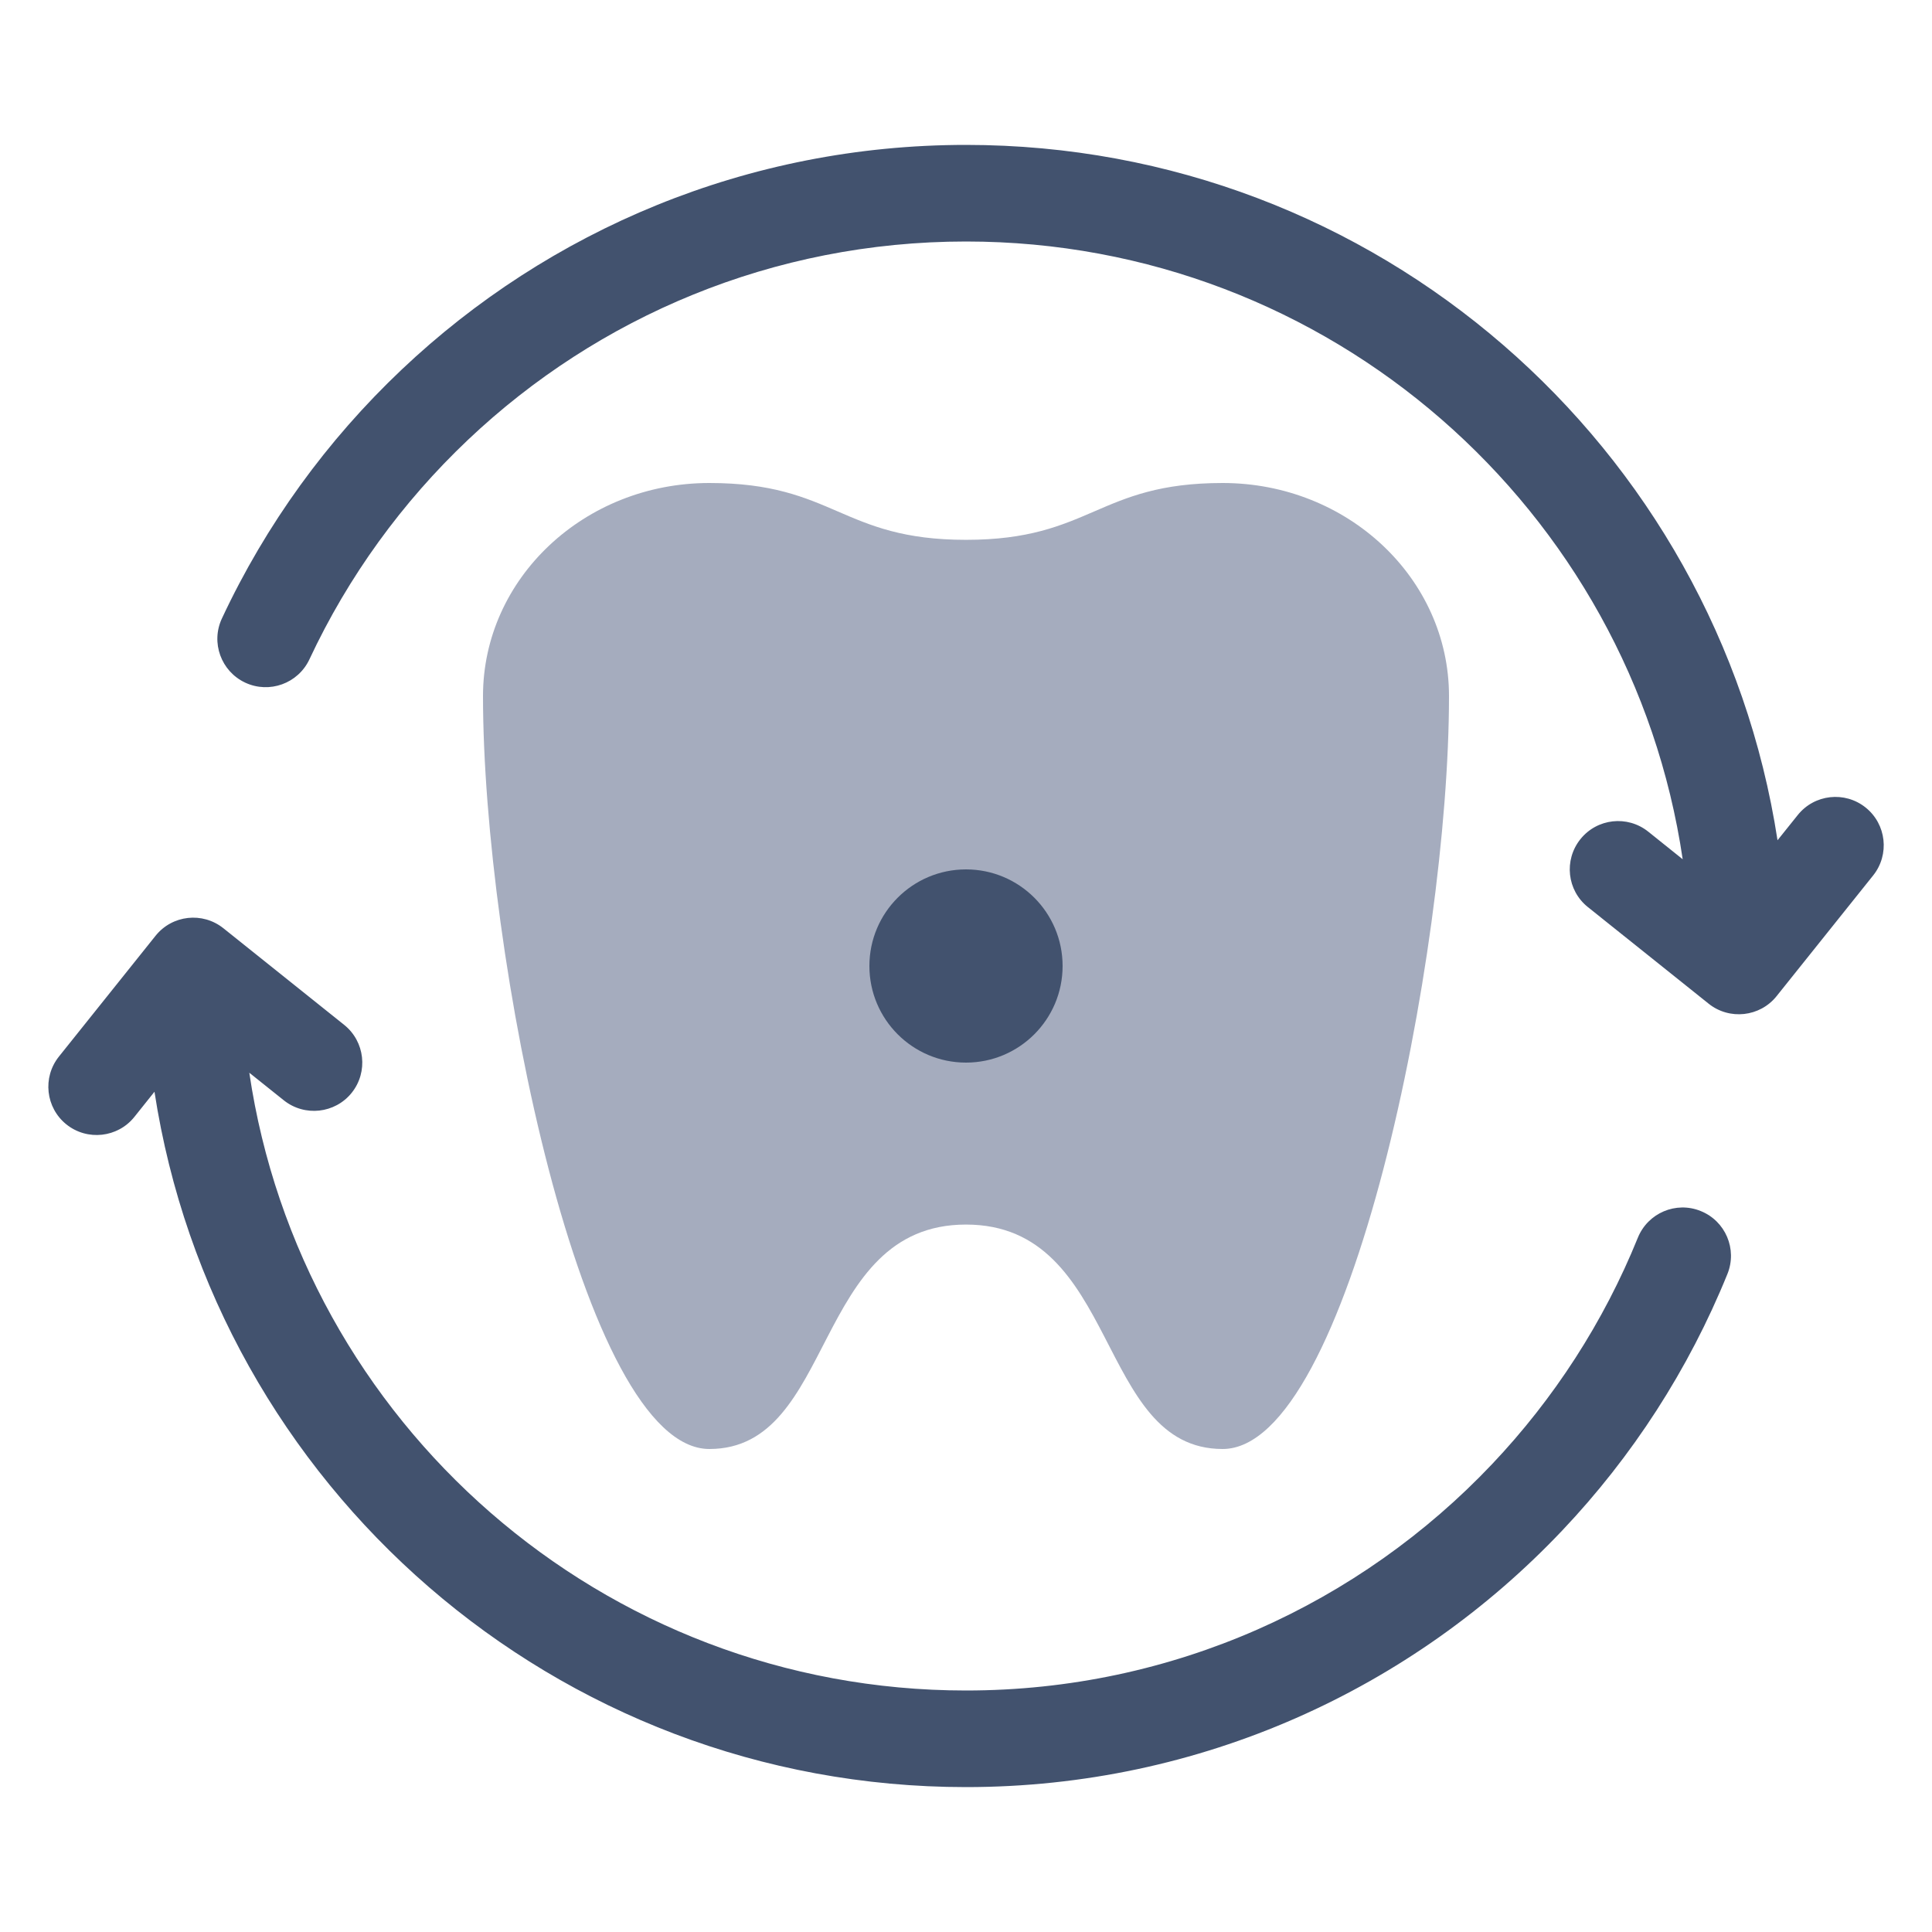
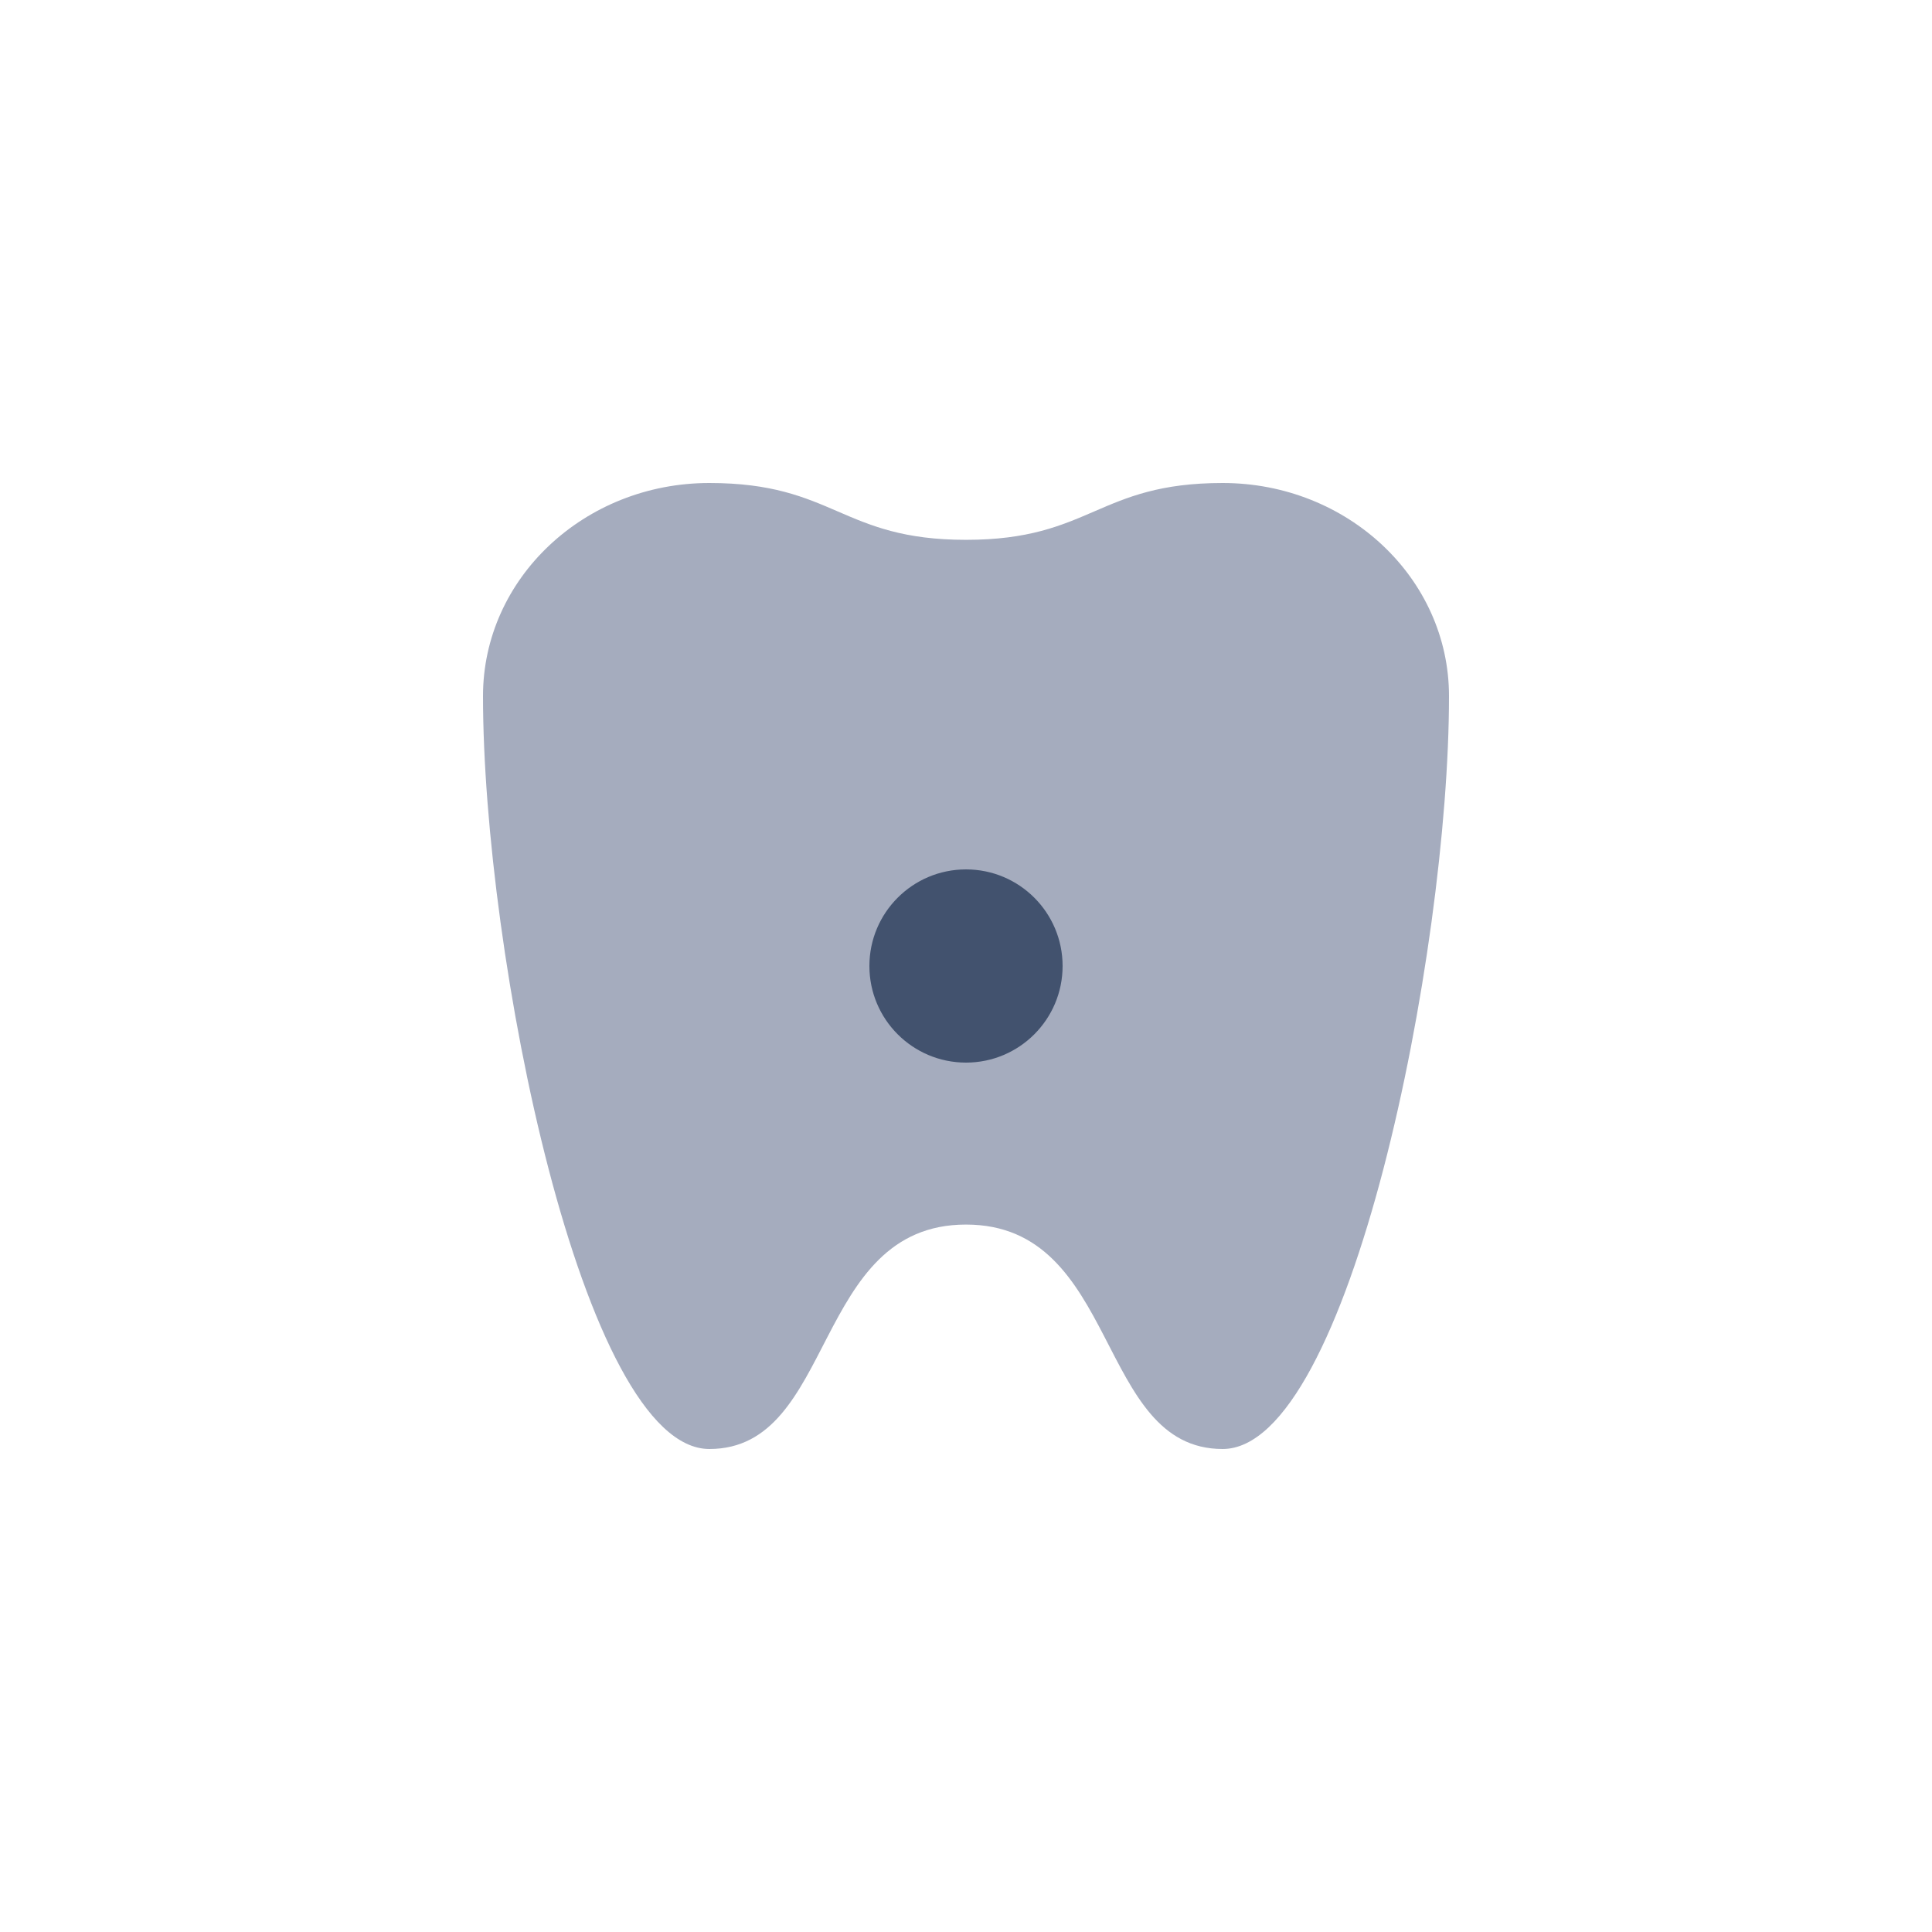
<svg xmlns="http://www.w3.org/2000/svg" width="24" height="24" viewBox="0 0 24 24" fill="none">
-   <path fill-rule="evenodd" clip-rule="evenodd" d="M12 3C9.603 3 7.426 3.936 5.813 5.464C4.997 6.237 4.325 7.161 3.844 8.19C3.703 8.491 3.346 8.62 3.046 8.48C2.746 8.339 2.616 7.982 2.757 7.682C3.303 6.514 4.064 5.468 4.988 4.593C6.815 2.862 9.284 1.8 12 1.8C17.102 1.8 21.33 5.546 22.081 10.438L22.332 10.125C22.539 9.866 22.916 9.824 23.175 10.031C23.434 10.238 23.476 10.616 23.269 10.875L22.069 12.375C21.862 12.633 21.484 12.675 21.225 12.468L19.725 11.268C19.466 11.061 19.425 10.684 19.632 10.425C19.839 10.166 20.216 10.124 20.475 10.331L20.903 10.674C20.262 6.332 16.52 3 12 3ZM1.932 11.625C2.139 11.366 2.516 11.324 2.775 11.531L4.275 12.731C4.534 12.938 4.576 13.316 4.369 13.575C4.162 13.833 3.784 13.875 3.525 13.668L3.097 13.326C3.738 17.668 7.48 21 12 21C14.574 21 16.895 19.92 18.536 18.187C19.303 17.377 19.921 16.425 20.346 15.375C20.471 15.068 20.82 14.919 21.127 15.044C21.435 15.168 21.583 15.518 21.459 15.825C20.976 17.016 20.276 18.095 19.407 19.012C17.549 20.975 14.917 22.2 12 22.2C6.898 22.2 2.671 18.454 1.919 13.562L1.669 13.875C1.462 14.133 1.084 14.175 0.825 13.968C0.567 13.761 0.525 13.384 0.732 13.125L1.932 11.625Z" fill="#42526E" />
  <path fill-rule="evenodd" clip-rule="evenodd" d="M15.188 6C13.634 6 13.553 6.706 12 6.706C10.447 6.706 10.366 6 8.812 6C7.259 6 6 7.185 6 8.647C6 11.847 7.237 18 8.812 18C10.387 18 10.089 15.212 12 15.212C13.911 15.212 13.612 18 15.188 18C16.763 18 18 11.847 18 8.647C18 7.185 16.741 6 15.188 6Z" fill="#A5ACBE" />
  <ellipse cx="12" cy="12" rx="1.2" ry="1.2" fill="#42526E" />
</svg>